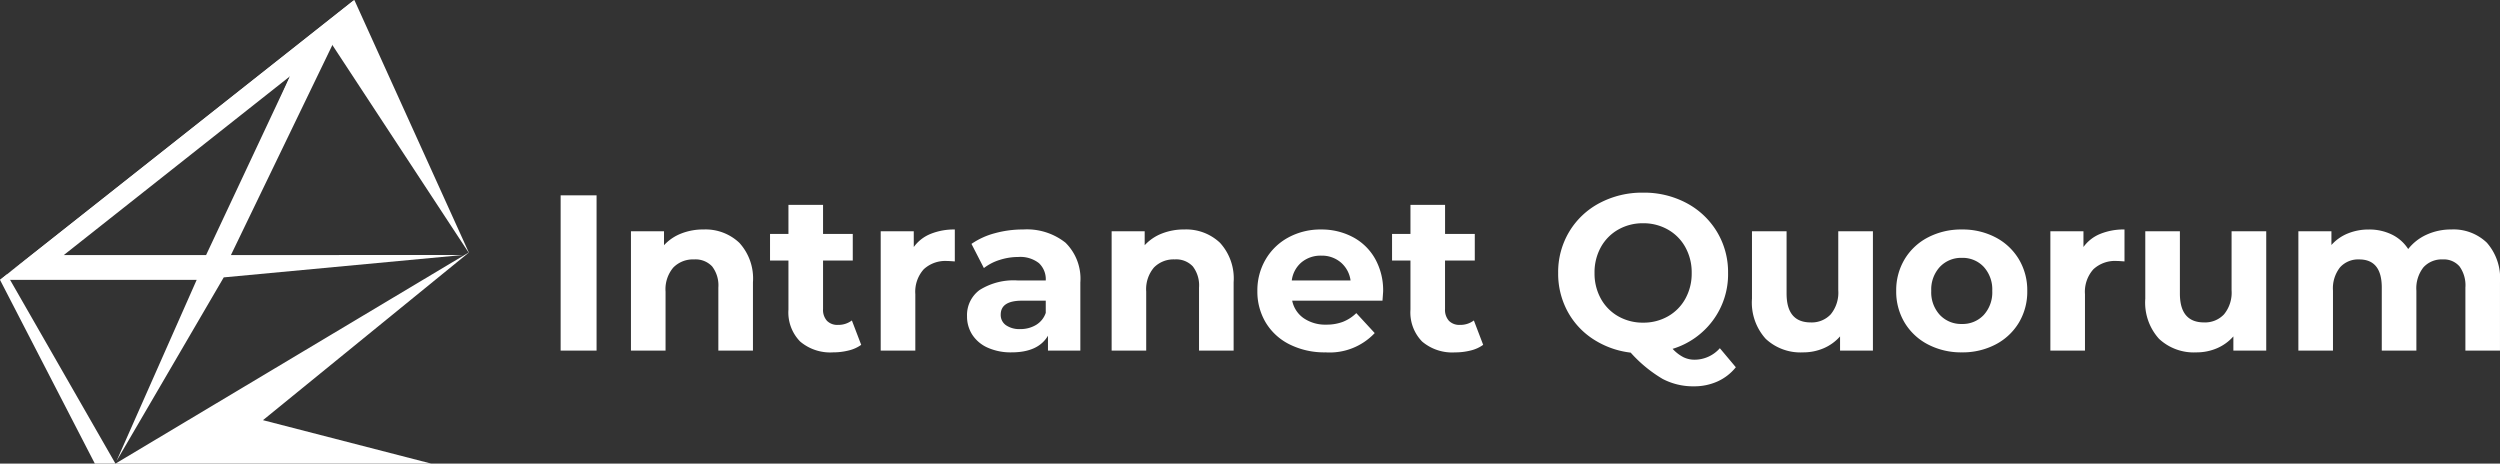
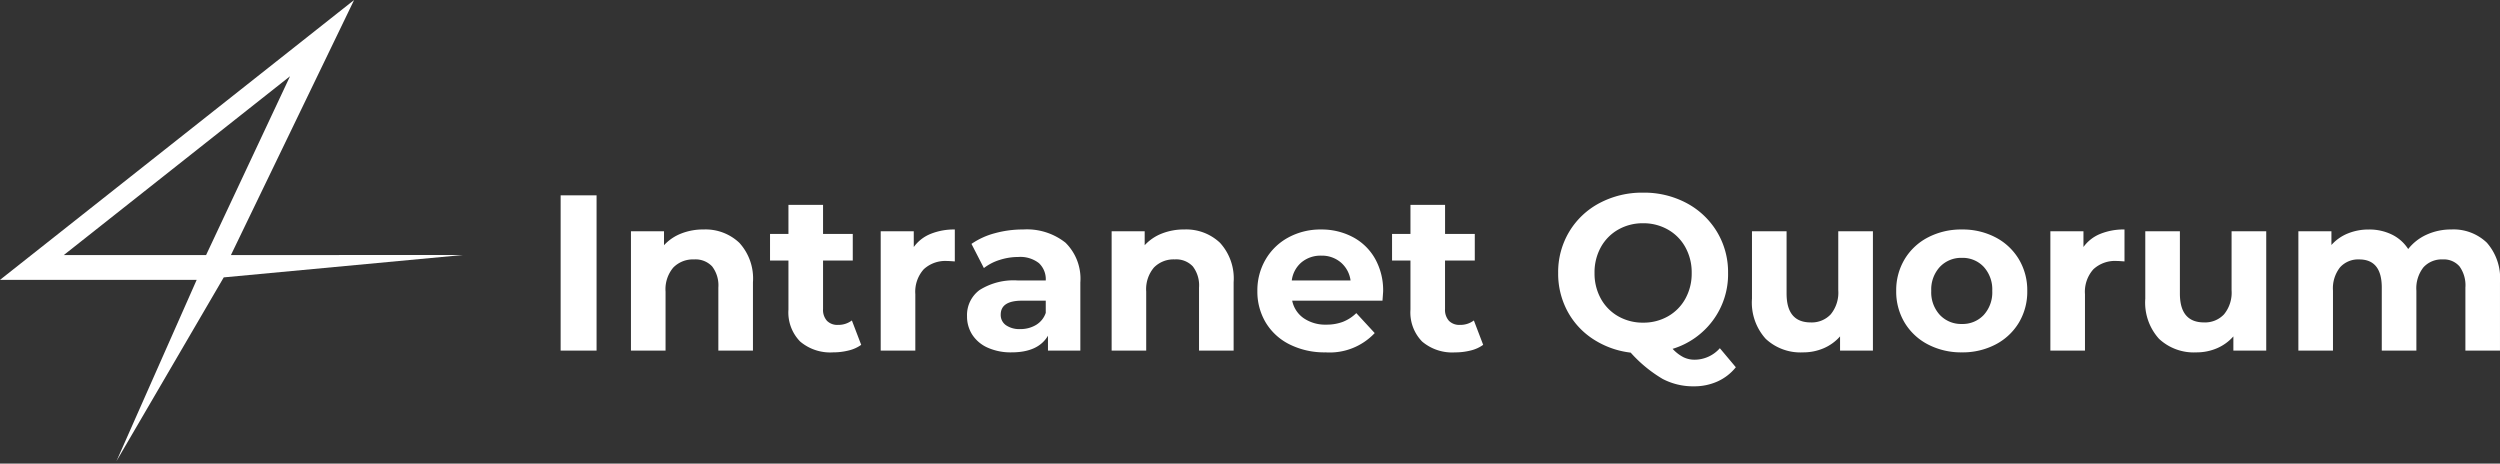
<svg xmlns="http://www.w3.org/2000/svg" width="304.302" height="56.433" viewBox="0 0 304.302 56.433">
  <rect x="0" y="0" width="304.302" height="56.433" fill="#333333" stroke="none" />
  <g id="logo-iq-white" transform="translate(-7253 648.674)">
    <path id="Path_1865" data-name="Path 1865" d="M2.241-18.9H6.615V0H2.241Zm17.388,4.158a5.978,5.978,0,0,1,4.361,1.62,6.424,6.424,0,0,1,1.66,4.806V0H21.438V-7.668a3.787,3.787,0,0,0-.756-2.578,2.773,2.773,0,0,0-2.187-.851,3.352,3.352,0,0,0-2.538.986,4.081,4.081,0,0,0-.945,2.929V0H10.8V-14.526h4.023v1.7A5.586,5.586,0,0,1,16.9-14.242,7.244,7.244,0,0,1,19.629-14.742ZM38.826-.7A4.329,4.329,0,0,1,37.3-.014a7.713,7.713,0,0,1-1.9.23,5.655,5.655,0,0,1-4.009-1.323A5.063,5.063,0,0,1,29.97-4.995v-5.967H27.729V-14.2H29.97v-3.537h4.212V-14.2H37.8v3.24H34.182v5.913a1.983,1.983,0,0,0,.472,1.418,1.751,1.751,0,0,0,1.337.5,2.707,2.707,0,0,0,1.7-.54Zm6.4-11.907A4.684,4.684,0,0,1,47.264-14.2a7.566,7.566,0,0,1,2.957-.54v3.888q-.7-.054-.945-.054A3.861,3.861,0,0,0,46.44-9.9a4.092,4.092,0,0,0-1.026,3.037V0H41.2V-14.526h4.023Zm13.284-2.133a7.56,7.56,0,0,1,5.184,1.607A6.148,6.148,0,0,1,65.5-8.289V0H61.56V-1.809Q60.372.216,57.132.216a6.872,6.872,0,0,1-2.9-.567,4.328,4.328,0,0,1-1.876-1.566,4.076,4.076,0,0,1-.648-2.268,3.785,3.785,0,0,1,1.526-3.186,7.774,7.774,0,0,1,4.711-1.161H61.29a2.684,2.684,0,0,0-.837-2.119,3.687,3.687,0,0,0-2.511-.743,7.332,7.332,0,0,0-2.282.365,6.036,6.036,0,0,0-1.9.985l-1.512-2.943a9.123,9.123,0,0,1,2.848-1.3A12.76,12.76,0,0,1,58.509-14.742ZM58.185-2.619a3.668,3.668,0,0,0,1.917-.5A2.733,2.733,0,0,0,61.29-4.59V-6.075H58.4q-2.592,0-2.592,1.7a1.515,1.515,0,0,0,.634,1.283A2.858,2.858,0,0,0,58.185-2.619ZM78.138-14.742a5.978,5.978,0,0,1,4.36,1.62,6.424,6.424,0,0,1,1.66,4.806V0H79.947V-7.668a3.787,3.787,0,0,0-.756-2.578A2.773,2.773,0,0,0,77-11.1a3.352,3.352,0,0,0-2.538.986,4.081,4.081,0,0,0-.945,2.929V0H69.309V-14.526h4.023v1.7a5.586,5.586,0,0,1,2.079-1.417A7.244,7.244,0,0,1,78.138-14.742Zm24.219,7.533q0,.081-.081,1.134H91.287a3.422,3.422,0,0,0,1.4,2.133,4.65,4.65,0,0,0,2.754.783A5.577,5.577,0,0,0,97.456-3.5,4.872,4.872,0,0,0,99.09-4.563l2.241,2.43A7.531,7.531,0,0,1,95.337.216,9.482,9.482,0,0,1,90.99-.743,7.026,7.026,0,0,1,88.074-3.4a7.328,7.328,0,0,1-1.026-3.861,7.423,7.423,0,0,1,1.013-3.848,7.093,7.093,0,0,1,2.781-2.673,8.165,8.165,0,0,1,3.955-.958,8.1,8.1,0,0,1,3.861.918,6.7,6.7,0,0,1,2.714,2.633A7.85,7.85,0,0,1,102.357-7.209Zm-7.533-4.347a3.627,3.627,0,0,0-2.4.81,3.448,3.448,0,0,0-1.188,2.214h7.155a3.483,3.483,0,0,0-1.188-2.2A3.551,3.551,0,0,0,94.824-11.556ZM114.534-.7a4.329,4.329,0,0,1-1.525.689,7.713,7.713,0,0,1-1.9.23,5.655,5.655,0,0,1-4.01-1.323,5.063,5.063,0,0,1-1.417-3.888v-5.967h-2.241V-14.2h2.241v-3.537h4.212V-14.2h3.618v3.24H109.89v5.913a1.983,1.983,0,0,0,.473,1.418,1.751,1.751,0,0,0,1.337.5,2.707,2.707,0,0,0,1.7-.54Zm30.753,2.727a6.044,6.044,0,0,1-2.227,1.728,6.879,6.879,0,0,1-2.876.594,7.981,7.981,0,0,1-3.807-.9,16.413,16.413,0,0,1-3.888-3.2A10.629,10.629,0,0,1,127.913-1.4a9.272,9.272,0,0,1-3.132-3.415,9.652,9.652,0,0,1-1.12-4.63A9.545,9.545,0,0,1,125-14.458a9.418,9.418,0,0,1,3.7-3.5A11.032,11.032,0,0,1,134-19.224a10.953,10.953,0,0,1,5.292,1.269,9.541,9.541,0,0,1,3.7,3.5,9.472,9.472,0,0,1,1.35,5.009,9.412,9.412,0,0,1-1.85,5.778,9.565,9.565,0,0,1-4.9,3.456A4.811,4.811,0,0,0,138.9.8a3.06,3.06,0,0,0,1.363.31,4.108,4.108,0,0,0,3.078-1.4ZM128.088-9.45a6.31,6.31,0,0,0,.77,3.132,5.522,5.522,0,0,0,2.12,2.147A6,6,0,0,0,134-3.4a6,6,0,0,0,3.024-.769,5.522,5.522,0,0,0,2.12-2.147,6.31,6.31,0,0,0,.77-3.132,6.31,6.31,0,0,0-.77-3.132,5.522,5.522,0,0,0-2.12-2.146A6,6,0,0,0,134-15.5a6,6,0,0,0-3.024.77,5.522,5.522,0,0,0-2.12,2.146A6.31,6.31,0,0,0,128.088-9.45Zm33.885-5.076V0h-4V-1.728a5.586,5.586,0,0,1-2,1.445,6.285,6.285,0,0,1-2.511.5,6.186,6.186,0,0,1-4.536-1.647,6.565,6.565,0,0,1-1.674-4.887v-8.208h4.212v7.587q0,3.51,2.943,3.51a3.164,3.164,0,0,0,2.43-.985,4.158,4.158,0,0,0,.918-2.93v-7.182ZM172.8.216a8.71,8.71,0,0,1-4.118-.959A7.125,7.125,0,0,1,165.834-3.4a7.328,7.328,0,0,1-1.026-3.861,7.328,7.328,0,0,1,1.026-3.861,7.125,7.125,0,0,1,2.848-2.66,8.71,8.71,0,0,1,4.118-.958,8.63,8.63,0,0,1,4.1.958,7.148,7.148,0,0,1,2.835,2.66,7.328,7.328,0,0,1,1.026,3.861A7.328,7.328,0,0,1,179.739-3.4,7.148,7.148,0,0,1,176.9-.743,8.63,8.63,0,0,1,172.8.216Zm0-3.456a3.508,3.508,0,0,0,2.66-1.093,4.076,4.076,0,0,0,1.039-2.93,4.076,4.076,0,0,0-1.039-2.93,3.508,3.508,0,0,0-2.66-1.094,3.552,3.552,0,0,0-2.673,1.094,4.045,4.045,0,0,0-1.053,2.93,4.045,4.045,0,0,0,1.053,2.93A3.552,3.552,0,0,0,172.8-3.24Zm14.8-9.369a4.684,4.684,0,0,1,2.038-1.593,7.566,7.566,0,0,1,2.957-.54v3.888q-.7-.054-.945-.054A3.861,3.861,0,0,0,188.811-9.9a4.092,4.092,0,0,0-1.026,3.037V0h-4.212V-14.526H187.6Zm22.248-1.917V0h-4V-1.728a5.586,5.586,0,0,1-2,1.445,6.285,6.285,0,0,1-2.511.5A6.186,6.186,0,0,1,196.8-1.431a6.565,6.565,0,0,1-1.674-4.887v-8.208h4.212v7.587q0,3.51,2.943,3.51a3.164,3.164,0,0,0,2.43-.985,4.158,4.158,0,0,0,.918-2.93v-7.182Zm22.518-.216a5.856,5.856,0,0,1,4.333,1.607A6.546,6.546,0,0,1,238.3-8.316V0H234.09V-7.668a3.935,3.935,0,0,0-.715-2.578,2.516,2.516,0,0,0-2.038-.851,3,3,0,0,0-2.349.958,4.131,4.131,0,0,0-.864,2.848V0h-4.212V-7.668q0-3.429-2.754-3.429a2.971,2.971,0,0,0-2.322.958,4.131,4.131,0,0,0-.864,2.848V0h-4.212V-14.526h4.023v1.674a5.316,5.316,0,0,1,1.985-1.4,6.679,6.679,0,0,1,2.578-.486,6.245,6.245,0,0,1,2.781.608,4.925,4.925,0,0,1,2,1.769,5.958,5.958,0,0,1,2.255-1.755A7.113,7.113,0,0,1,232.362-14.742Z" transform="translate(7319 -606)" fill="#fff" />
    <g id="Group_873" data-name="Group 873" transform="translate(7253 -648.674)">
      <g id="Group_868" data-name="Group 868">
        <g id="Group_867" data-name="Group 867">
-           <path id="Path_1859" data-name="Path 1859" d="M67.084,45.785,53.149,15.045,10.016,49.11,21.562,71.478H62.519l-20.494-5.29ZM46.529,21.574,35.255,47.327,49.613,19.216,67.053,45.785,24.071,71.478,10.862,48.445Z" transform="translate(-10.016 -15.045)" fill="#fff" />
-         </g>
+           </g>
      </g>
      <path id="Path_1860" data-name="Path 1860" d="M38.126,46.088,53.119,15.045,10.016,49.11h23.94L24.192,71.176,37.25,48.808l29.078-2.72Zm-3.023,0H17.784L45.32,24.324Z" transform="translate(-10.016 -15.045)" fill="#fff" />
    </g>
  </g>
</svg>